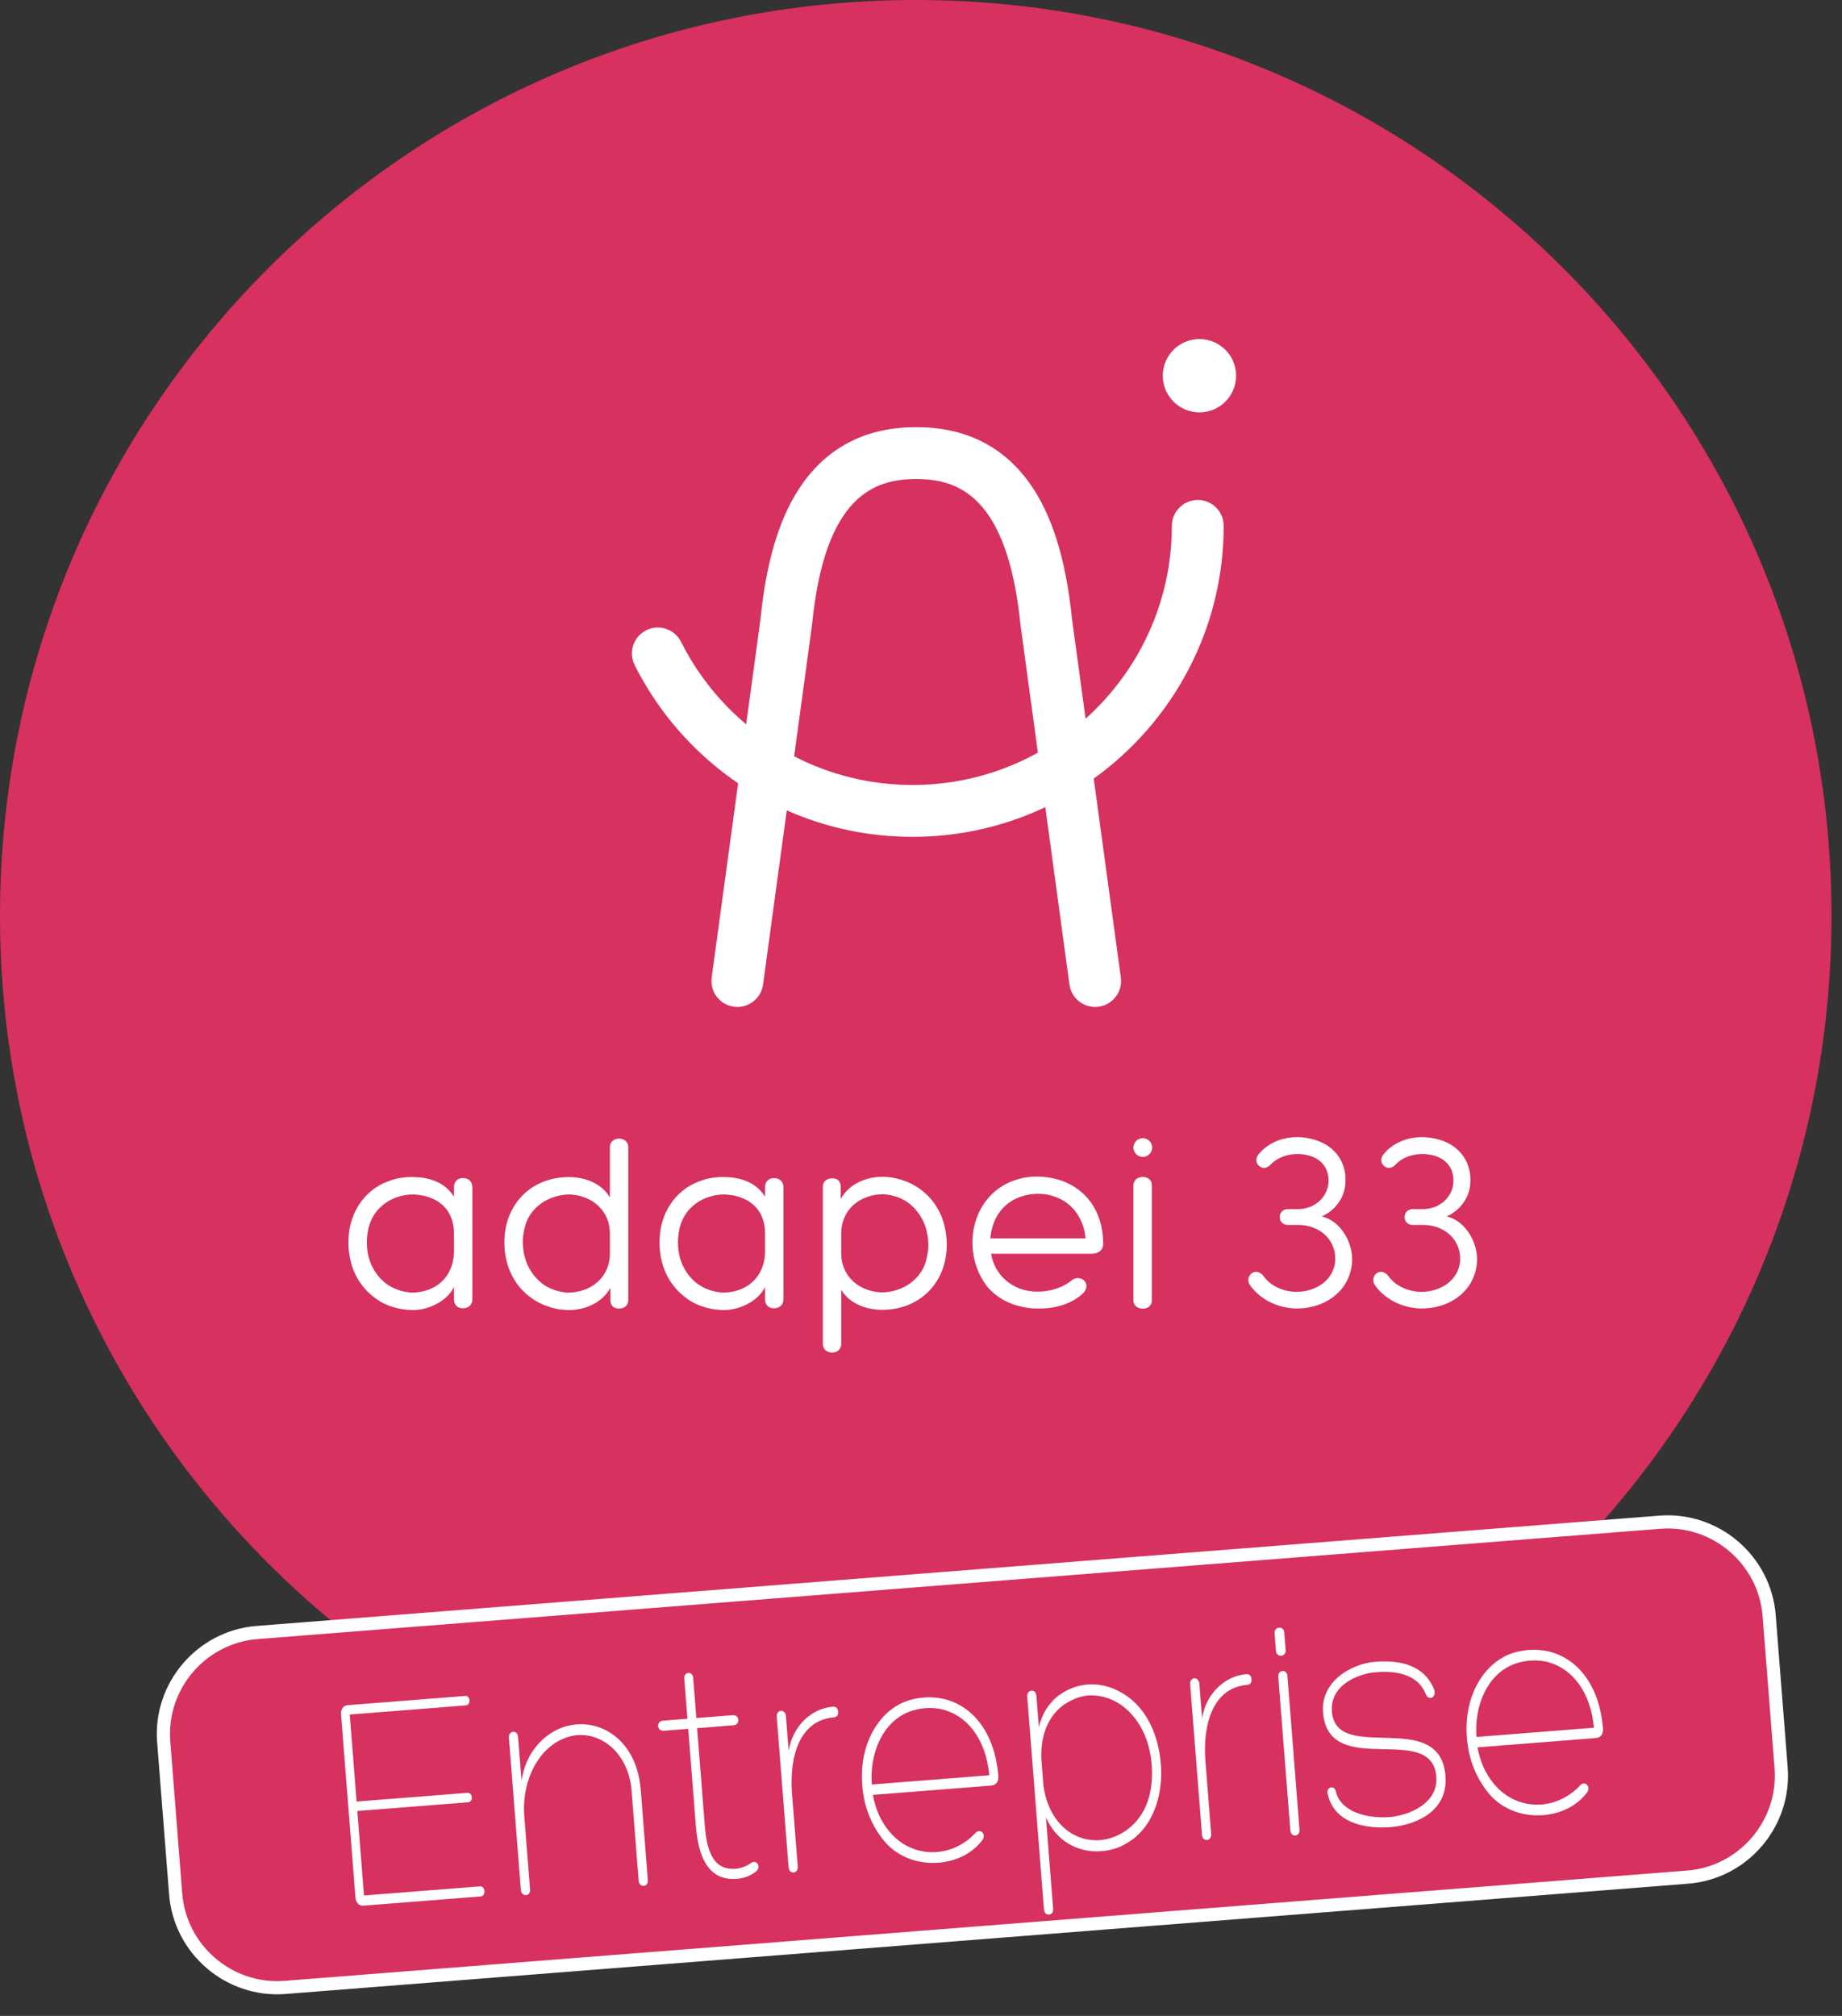
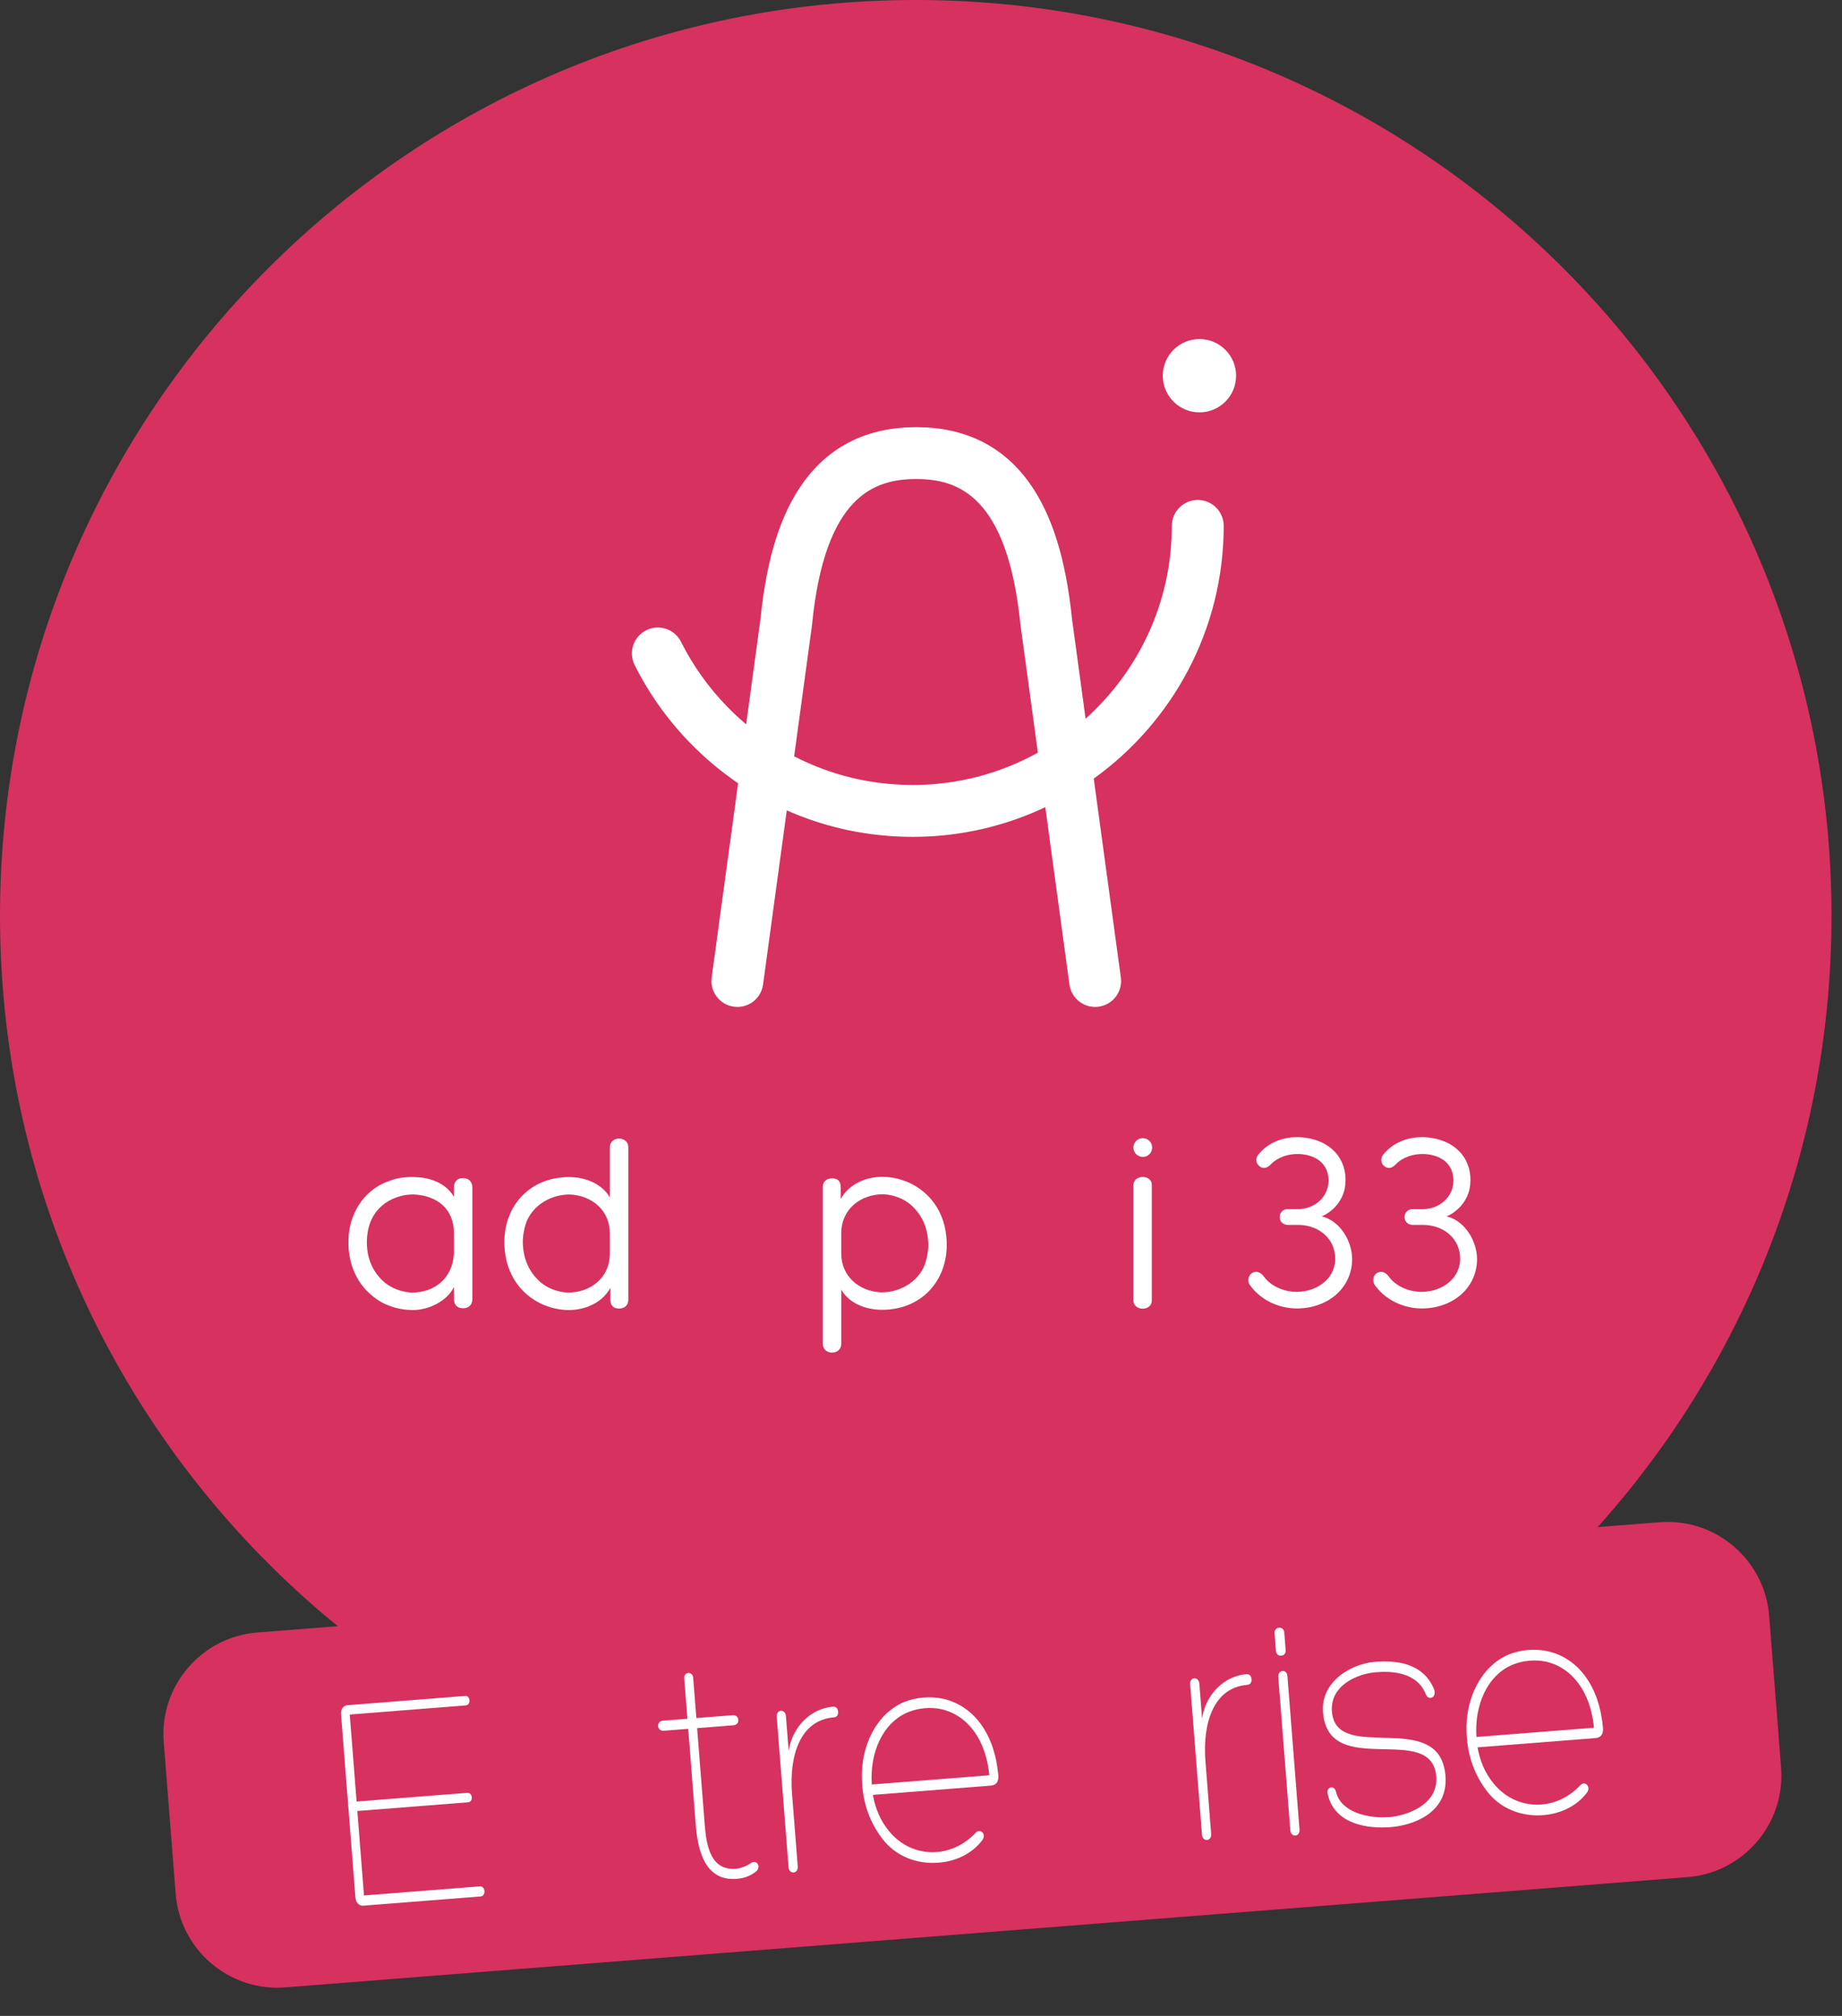
<svg xmlns="http://www.w3.org/2000/svg" width="100%" height="100%" viewBox="0 0 106 116" version="1.1" xml:space="preserve" style="fill-rule:evenodd;clip-rule:evenodd;stroke-miterlimit:2;">
  <rect x="0" y="0" width="106" height="116" fill="#333333" stroke="none" />
  <g transform="matrix(1,0,0,1,-1119.04,-190.218)">
    <g transform="matrix(1,0,0,1,-8308.15,154.689)">
      <g transform="matrix(0.296,0,0,0.296,9427.19,35.439)">
        <path d="M356.069,178.337C356.069,276.663 276.361,356.372 178.035,356.372C79.708,356.372 0,276.663 0,178.337C0,80.011 79.708,0.302 178.035,0.302C276.361,0.302 356.069,80.011 356.069,178.337Z" style="fill:rgb(214,49,95);fill-rule:nonzero;" />
        <path d="M233.187,66.218C229.251,66.218 226.061,69.408 226.061,73.344C226.061,77.279 229.251,80.47 233.187,80.47C237.122,80.47 240.313,77.279 240.313,73.344C240.313,69.408 237.122,66.218 233.187,66.218ZM177.454,152.905C169.28,152.905 161.43,150.967 154.391,147.332L157.855,121.901L157.877,121.715C160.347,96.644 169.999,93.429 178.131,93.429C186.227,93.429 195.847,96.646 198.388,121.729L201.777,146.624C194.561,150.621 186.271,152.905 177.454,152.905ZM232.861,97.498C230.077,97.498 227.819,99.755 227.819,102.54C227.819,117.411 221.336,130.792 211.053,140.02L208.411,120.625C207.212,108.876 204.472,100.185 200.036,94.059C194.888,86.95 187.518,83.345 178.131,83.345C168.74,83.345 161.363,86.948 156.208,94.056C151.751,100.199 149.017,108.893 147.85,120.631L145.061,141.114C143.767,140.022 142.519,138.859 141.323,137.628C137.715,133.913 134.712,129.691 132.4,125.078C131.152,122.589 128.121,121.582 125.633,122.831C123.144,124.079 122.138,127.108 123.386,129.598C126.161,135.133 129.761,140.199 134.09,144.655C136.992,147.642 140.144,150.289 143.5,152.578L138.358,190.335C137.982,193.093 139.914,195.634 142.673,196.01C145.435,196.389 147.974,194.454 148.349,191.695L152.96,157.844C160.564,161.215 168.861,162.989 177.454,162.989C186.664,162.989 195.399,160.915 203.219,157.214L207.913,191.695C208.258,194.223 210.421,196.057 212.903,196.057C213.13,196.057 213.359,196.042 213.59,196.01C216.349,195.634 218.281,193.093 217.906,190.335L212.639,151.664C227.926,140.684 237.903,122.756 237.903,102.54C237.903,99.755 235.645,97.498 232.861,97.498Z" style="fill:white;fill-rule:nonzero;" />
        <path d="M88.253,243.942L88.253,240.067C88.253,235.211 84.869,232.709 80.454,232.513C76.971,232.463 73.438,234.328 72.064,237.761C71.622,238.792 71.377,240.116 71.329,241.392C71.231,244.58 72.26,247.525 74.91,249.732C76.381,250.859 78.148,251.449 79.962,251.595C84.476,251.595 88.008,248.849 88.253,243.942ZM75.253,230.059C76.872,229.323 78.638,229.078 80.502,229.128C83.298,229.176 86.488,230.059 88.253,232.954L88.253,231.09C88.253,230.059 88.891,229.323 90.019,229.323C91.098,229.323 91.834,230.059 91.834,231.09L91.834,252.871C91.834,253.95 91.098,254.637 90.019,254.637C88.891,254.637 88.253,253.95 88.253,252.871L88.253,250.516C86.831,253.361 83.2,254.98 80.307,254.98C77.952,254.98 75.302,254.343 73.242,252.871C69.514,250.319 67.6,246.15 67.748,241.342C67.845,236.388 70.593,231.826 75.302,230.011L75.253,230.059Z" style="fill:white;fill-rule:nonzero;" />
        <path d="M118.568,243.942L118.568,240.067C118.568,235.751 115.233,232.709 110.768,232.513C107.286,232.513 103.803,234.377 102.38,237.761C101.987,238.792 101.694,240.116 101.644,241.392C101.596,244.58 102.625,247.525 105.275,249.732C106.697,250.859 108.463,251.449 110.327,251.595C114.79,251.595 118.568,248.751 118.568,243.942ZM110.621,229.128C113.908,229.128 117.097,230.501 118.568,233.101L118.568,223.338C118.568,221.082 122.149,221.082 122.149,223.338L122.149,252.969C122.149,254.049 121.463,254.687 120.335,254.687C119.206,254.687 118.666,254.049 118.666,252.969L118.666,250.664C116.999,253.706 113.565,254.98 110.621,254.98C109.101,254.98 107.433,254.687 105.911,254.049L105.961,254.097C100.615,251.89 97.916,247.033 98.062,241.342C98.259,234.377 103.263,229.128 110.621,229.128Z" style="fill:white;fill-rule:nonzero;" />
-         <path d="M148.736,243.942L148.736,240.067C148.736,235.211 145.351,232.709 140.936,232.513C137.453,232.463 133.92,234.328 132.546,237.761C132.105,238.792 131.86,240.116 131.811,241.392C131.713,244.58 132.743,247.525 135.392,249.732C136.864,250.859 138.631,251.449 140.445,251.595C144.958,251.595 148.491,248.849 148.736,243.942ZM135.736,230.059C137.355,229.323 139.12,229.078 140.984,229.128C143.781,229.176 146.97,230.059 148.736,232.954L148.736,231.09C148.736,230.059 149.374,229.323 150.501,229.323C151.581,229.323 152.317,230.059 152.317,231.09L152.317,252.871C152.317,253.95 151.581,254.637 150.501,254.637C149.374,254.637 148.736,253.95 148.736,252.871L148.736,250.516C147.313,253.361 143.682,254.98 140.789,254.98C138.434,254.98 135.784,254.343 133.724,252.871C129.996,250.319 128.082,246.15 128.229,241.342C128.328,236.388 131.076,231.826 135.784,230.011L135.736,230.059Z" style="fill:white;fill-rule:nonzero;" />
        <path d="M163.548,240.116L163.548,243.992C163.548,248.309 166.885,251.351 171.349,251.547C174.831,251.547 178.315,249.683 179.738,246.297C180.129,245.268 180.424,243.942 180.474,242.668C180.522,239.478 179.492,236.535 176.843,234.328C175.421,233.199 173.655,232.611 171.79,232.463C167.326,232.463 163.548,235.309 163.548,240.116ZM171.496,254.932C168.209,254.932 165.021,253.608 163.548,251.007L163.548,261.555C163.548,263.811 159.967,263.811 159.967,261.555L159.967,231.09C159.967,230.011 160.654,229.373 161.783,229.373C162.911,229.373 163.45,230.011 163.45,231.09L163.45,233.396C165.119,230.354 168.552,229.078 171.496,229.078C173.017,229.078 174.684,229.373 176.205,230.011L176.157,229.961C181.503,232.17 184.202,237.026 184.055,242.716C183.859,249.683 178.855,254.932 171.496,254.932Z" style="fill:white;fill-rule:nonzero;" />
-         <path d="M192.54,241.049L211.033,241.049C210.69,236.878 208.14,233.69 204.312,232.709L204.362,232.709C202.744,232.268 200.731,232.268 199.064,232.757C195.14,233.788 192.833,237.075 192.54,241.049ZM205.392,229.52C210.935,231.04 214.37,235.554 214.468,241.833L214.468,241.785C214.566,242.864 214.075,244.04 212.064,244.04L192.686,244.04C193.325,248.064 196.759,251.399 201.664,251.399C203.921,251.399 206.275,250.811 208.188,249.338C209.906,247.77 212.457,249.78 210.543,251.743C208.286,253.852 205,254.735 201.811,254.687C197.985,254.687 194.159,253.214 191.852,250.319C186.554,243.354 188.861,232.071 197.985,229.52C200.29,228.833 202.94,228.882 205.344,229.52L205.392,229.52Z" style="fill:white;fill-rule:nonzero;" />
        <path d="M220.351,230.713C220.351,228.605 223.933,228.555 223.933,230.665L223.933,253.116C223.933,255.275 220.351,255.226 220.351,253.116L220.351,230.713Z" style="fill:white;fill-rule:nonzero;" />
        <path d="M223.996,223.39C223.996,224.396 223.18,225.212 222.174,225.212C221.167,225.212 220.351,224.396 220.351,223.39C220.351,222.383 221.167,221.567 222.174,221.567C223.18,221.567 223.996,222.383 223.996,223.39Z" style="fill:white;fill-rule:nonzero;" />
        <path d="M251.511,251.425L251.462,251.425C255.6,251.669 259.397,249.235 259.591,245.243C259.689,241.056 256.329,238.427 252.338,238.427L250.342,238.427C249.466,238.427 248.784,237.795 248.784,236.919C248.784,235.993 249.466,235.36 250.342,235.36L252.338,235.36C255.6,235.36 258.131,233.024 258.277,230.103C258.424,227.182 256.574,224.894 252.679,224.65C250.488,224.553 248.395,225.283 247.128,226.598C246.448,227.328 245.668,227.62 244.938,227.085C244.16,226.549 244.013,225.527 244.646,224.748C246.545,222.411 249.514,221.194 252.873,221.389C259.006,221.827 262.026,225.964 261.539,230.589C261.344,233.17 259.542,235.652 256.962,236.773C260.711,237.649 263.145,242.029 262.853,245.73C262.415,251.523 257.157,255.028 251.267,254.639C247.713,254.346 244.743,252.594 242.991,250.111C242.455,249.381 242.651,248.261 243.429,247.774C244.208,247.287 245.084,247.628 245.668,248.407C246.837,250.062 248.979,251.231 251.511,251.425Z" style="fill:white;fill-rule:nonzero;" />
        <path d="M275.794,251.425L275.745,251.425C279.883,251.669 283.681,249.235 283.874,245.243C283.973,241.056 280.613,238.427 276.621,238.427L274.625,238.427C273.749,238.427 273.067,237.795 273.067,236.919C273.067,235.993 273.749,235.36 274.625,235.36L276.621,235.36C279.883,235.36 282.414,233.024 282.56,230.103C282.707,227.182 280.856,224.894 276.963,224.65C274.77,224.553 272.679,225.283 271.412,226.598C270.731,227.328 269.951,227.62 269.222,227.085C268.442,226.549 268.296,225.527 268.93,224.748C270.828,222.411 273.797,221.194 277.156,221.389C283.291,221.827 286.309,225.964 285.822,230.589C285.628,233.17 283.826,235.652 281.245,236.773C284.994,237.649 287.429,242.029 287.137,245.73C286.698,251.523 281.44,255.028 275.551,254.639C271.997,254.346 269.026,252.594 267.274,250.111C266.739,249.381 266.933,248.261 267.713,247.774C268.491,247.287 269.368,247.628 269.951,248.407C271.12,250.062 273.262,251.231 275.794,251.425Z" style="fill:white;fill-rule:nonzero;" />
        <path d="M328.108,365.218L55.416,386.659C44.574,387.512 35.006,379.338 34.153,368.497L31.828,338.927C30.976,328.086 39.149,318.517 49.991,317.665L322.683,296.224C333.525,295.372 343.094,303.545 343.946,314.387L346.27,343.956C347.123,354.797 338.95,364.366 328.108,365.218Z" style="fill:rgb(214,49,95);fill-rule:nonzero;" />
-         <path d="M328.108,365.218L55.416,386.659C44.574,387.512 35.006,379.338 34.153,368.497L31.828,338.927C30.976,328.086 39.149,318.517 49.991,317.665L322.683,296.224C333.525,295.372 343.094,303.545 343.946,314.387L346.27,343.956C347.123,354.797 338.95,364.366 328.108,365.218Z" style="fill:none;stroke:white;stroke-width:2.56px;" />
        <path d="M70.764,368.787L93.304,367.015C94.376,366.93 94.53,368.891 93.458,368.976L70.612,370.772C69.796,370.836 69.177,370.146 69.104,369.225L66.296,333.5C66.229,332.643 66.731,331.862 67.547,331.798L90.445,329.998C91.465,329.918 91.61,331.755 90.538,331.84L67.997,333.612L69.328,350.527L90.85,348.835C91.92,348.75 92.063,350.588 90.994,350.673L69.472,352.364L70.764,368.787Z" style="fill:white;fill-rule:nonzero;" />
-         <path d="M122.782,348.358C122.155,340.392 115.589,335.852 109.72,338.224C104.594,340.232 101.541,346.452 101.895,352.899L103.046,367.544C103.099,368.218 102.827,368.672 102.264,368.716C101.704,368.759 101.313,368.358 101.26,367.684L98.933,338.086C98.889,337.535 99.208,337.017 99.768,336.972C100.331,336.929 100.672,337.334 100.724,338.008L101.389,346.464C102.157,341.224 105.419,337.7 109,336.247C115.619,333.63 123.751,337.861 124.566,348.217L125.944,365.743C125.997,366.417 125.724,366.871 125.163,366.915C124.602,366.96 124.212,366.558 124.159,365.884L122.782,348.358Z" style="fill:white;fill-rule:nonzero;" />
        <path d="M142.465,333.739C143.791,333.634 143.946,335.595 142.62,335.7L135.531,336.257L137.01,355.07C137.357,359.483 138.325,363.969 143.068,363.597C144.037,363.521 145.379,362.982 146.056,362.436C147.078,361.739 148.173,363.257 146.864,364.223C145.651,365.119 144.497,365.457 143.222,365.557C137.51,366.006 135.724,360.905 135.276,355.206L133.797,336.393L129.054,336.766C127.677,336.875 127.523,334.914 128.899,334.805L133.643,334.432L133.025,326.588C132.919,325.24 134.659,325.166 134.76,326.452L135.377,334.296L142.465,333.739Z" style="fill:white;fill-rule:nonzero;" />
        <path d="M153.324,340.654C154.078,335.909 157.704,332.418 161.937,332.086C162.499,332.042 162.884,332.38 162.936,333.055C162.99,333.729 162.663,334.124 162.101,334.169C155.574,334.681 153.396,341.574 153.979,348.989L155.092,363.143C155.145,363.818 154.769,364.279 154.311,364.316C153.749,364.359 153.359,363.958 153.306,363.283L151.003,333.992C150.959,333.441 151.278,332.924 151.84,332.88C152.299,332.843 152.745,333.301 152.788,333.853L153.324,340.654Z" style="fill:white;fill-rule:nonzero;" />
        <path d="M169.49,347.215L192.337,345.418C191.704,338.685 188.296,333.836 183.066,332.582C180.977,332.129 178.581,332.318 176.542,333.156C171.573,335.212 169.058,341.082 169.49,347.215ZM194.071,345.282C194.188,346.135 194.025,347.319 192.648,347.427L169.699,349.231C170.161,351.847 171.175,354.296 172.873,356.319C175.256,359.216 178.595,360.556 181.913,360.356C184.724,360.198 187.498,358.931 189.675,356.602C190.526,355.672 191.846,356.801 190.969,358.041C188.876,360.796 185.602,362.226 182.23,362.429C178.249,362.68 174.182,361.213 171.551,357.78C169.149,354.639 167.729,350.929 167.572,346.317C167.305,339.678 170.408,333.453 175.772,331.182C178.06,330.261 180.86,329.98 183.472,330.576C189.328,331.966 193.347,337.385 194.071,345.282Z" style="fill:white;fill-rule:nonzero;" />
-         <path d="M202.445,342.156L202.864,347.487C203.717,353.771 207.868,358.255 213.599,358.051C217.938,357.772 222.106,354.67 223.442,349.446C223.876,347.809 224.028,345.823 223.94,344.043C223.723,339.312 222.054,335.066 218.489,332.14C216.573,330.626 214.308,329.879 211.999,329.875C210.209,329.955 208.564,330.576 206.953,331.629C203.743,333.855 202.298,337.667 202.445,342.156ZM213.767,360.195C209.525,360.406 205.405,358.263 203.346,353.616L204.739,371.326C204.791,371.999 204.519,372.453 203.958,372.497C203.397,372.542 203.006,372.14 202.953,371.467L199.706,330.164C199.654,329.49 199.976,329.033 200.537,328.989C201.099,328.944 201.438,329.349 201.491,330.023L201.968,336.09C202.54,333.578 203.685,331.824 205.262,330.343C208.296,327.823 212.334,326.95 216.358,328.545C222.078,330.809 225.309,336.66 225.72,343.841C226.054,350.042 223.747,355.958 219.082,358.607C217.466,359.596 215.709,360.105 213.767,360.195Z" style="fill:white;fill-rule:nonzero;" />
        <path d="M233.697,334.335C234.453,329.59 238.078,326.099 242.311,325.766C242.872,325.722 243.258,326.061 243.31,326.735C243.363,327.409 243.036,327.804 242.475,327.849C235.947,328.362 233.77,335.255 234.352,342.669L235.465,356.824C235.518,357.499 235.143,357.96 234.684,357.996C234.123,358.04 233.733,357.64 233.68,356.964L231.377,327.674C231.334,327.122 231.652,326.604 232.213,326.56C232.672,326.524 233.119,326.982 233.162,327.533L233.697,334.335Z" style="fill:white;fill-rule:nonzero;" />
        <path d="M248.512,326.326C248.396,324.856 250.181,324.714 250.292,326.125L252.639,355.967C252.754,357.439 250.969,357.579 250.854,356.108L248.512,326.326ZM249.949,321.096C250.054,322.444 248.166,322.593 248.061,321.244L247.791,317.814C247.684,316.465 249.572,316.317 249.679,317.665L249.949,321.096Z" style="fill:white;fill-rule:nonzero;" />
        <path d="M259.767,348.748C260.729,352.496 265.714,353.892 270.201,353.54C273.262,353.298 279.669,351.253 279.231,345.676C278.383,334.891 258.249,346.401 257.209,333.164C256.746,327.281 262.574,323.741 267.316,323.367C271.192,323.064 276.661,323.435 278.824,328.754C279.315,330.441 277.662,330.94 277.203,329.681C275.415,325.197 270.28,325.171 267.475,325.391C263.803,325.679 258.548,328.004 258.943,333.028C259.756,343.385 279.966,332.177 281.016,345.537C281.594,352.89 274.487,355.175 270.355,355.5C266.174,355.829 259.601,355.112 258.164,349.244C257.631,347.683 259.484,347.106 259.767,348.748Z" style="fill:white;fill-rule:nonzero;" />
        <path d="M287.041,337.973L309.889,336.175C309.256,329.443 305.848,324.593 300.618,323.339C298.529,322.886 296.133,323.076 294.094,323.914C289.125,325.97 286.609,331.84 287.041,337.973ZM311.622,336.04C311.74,336.893 311.576,338.077 310.2,338.186L287.25,339.99C287.713,342.605 288.726,345.054 290.425,347.078C292.807,349.974 296.146,351.314 299.465,351.114C302.274,350.956 305.05,349.69 307.226,347.36C308.077,346.43 309.397,347.559 308.519,348.799C306.427,351.553 303.153,352.983 299.781,353.187C295.801,353.438 291.733,351.97 289.102,348.538C286.701,345.398 285.28,341.686 285.123,337.074C284.856,330.436 287.96,324.211 293.323,321.94C295.611,321.02 298.411,320.737 301.023,321.334C306.881,322.724 310.898,328.143 311.622,336.04Z" style="fill:white;fill-rule:nonzero;" />
      </g>
    </g>
  </g>
</svg>